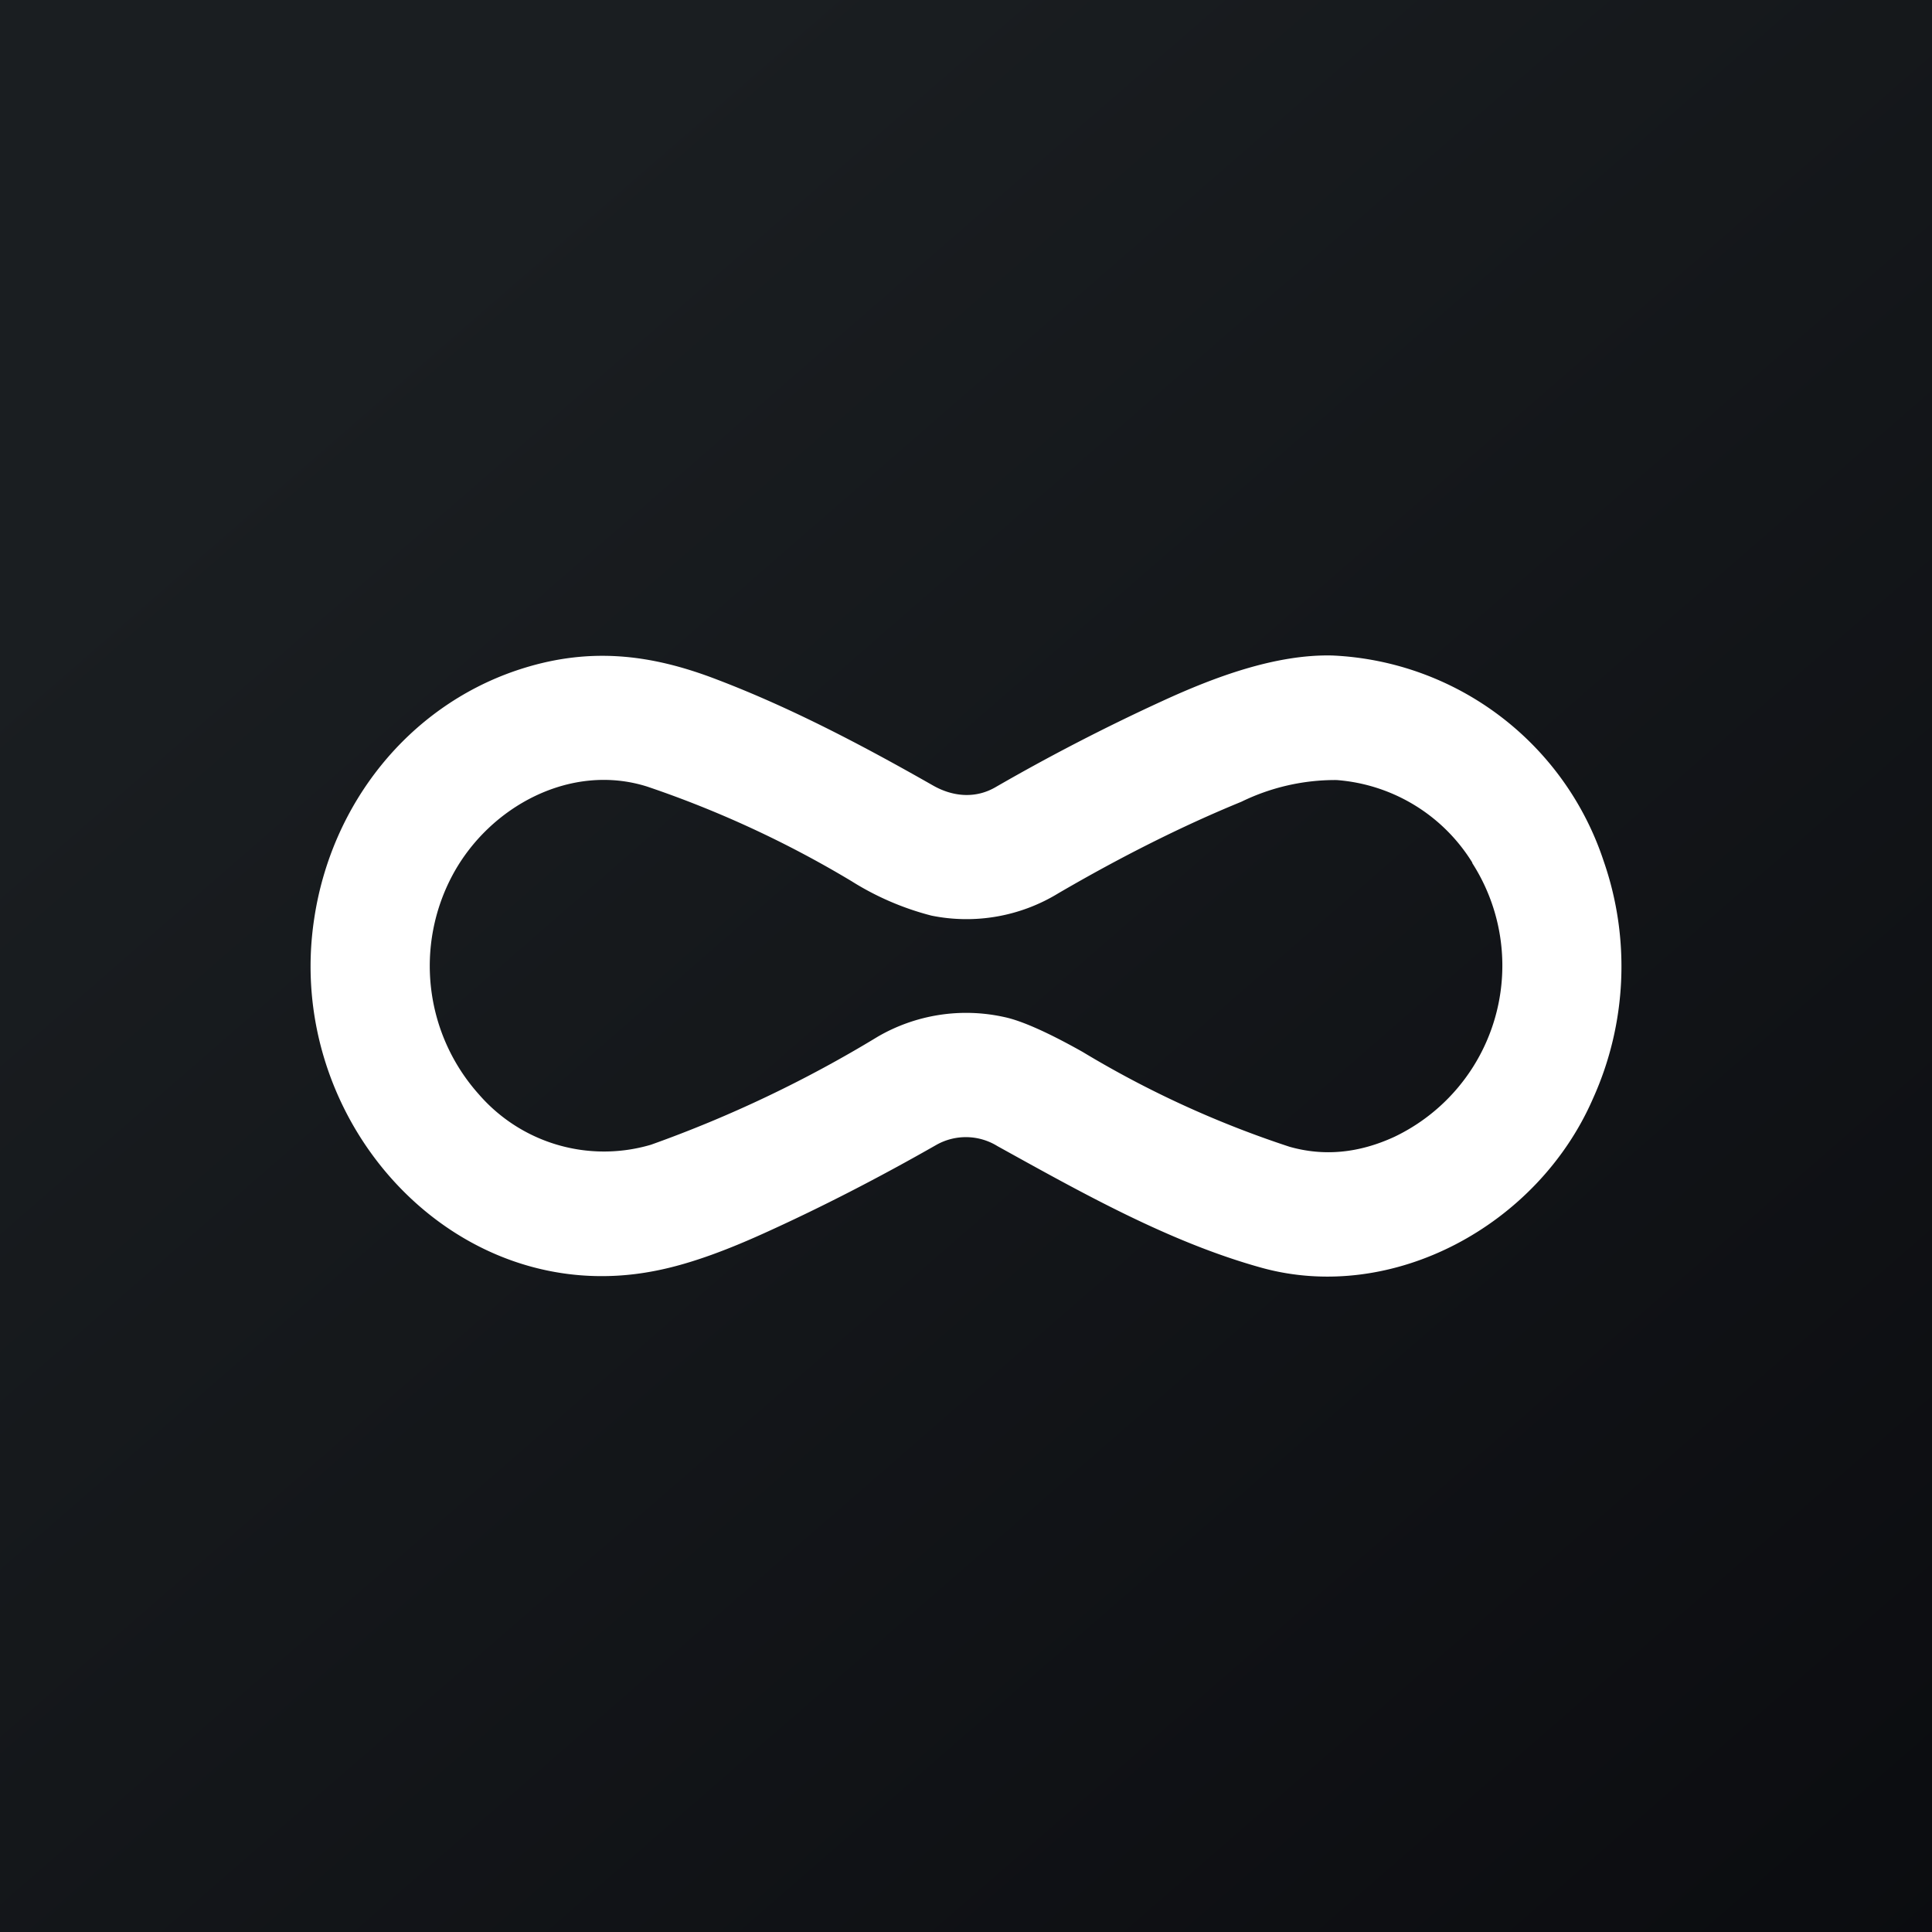
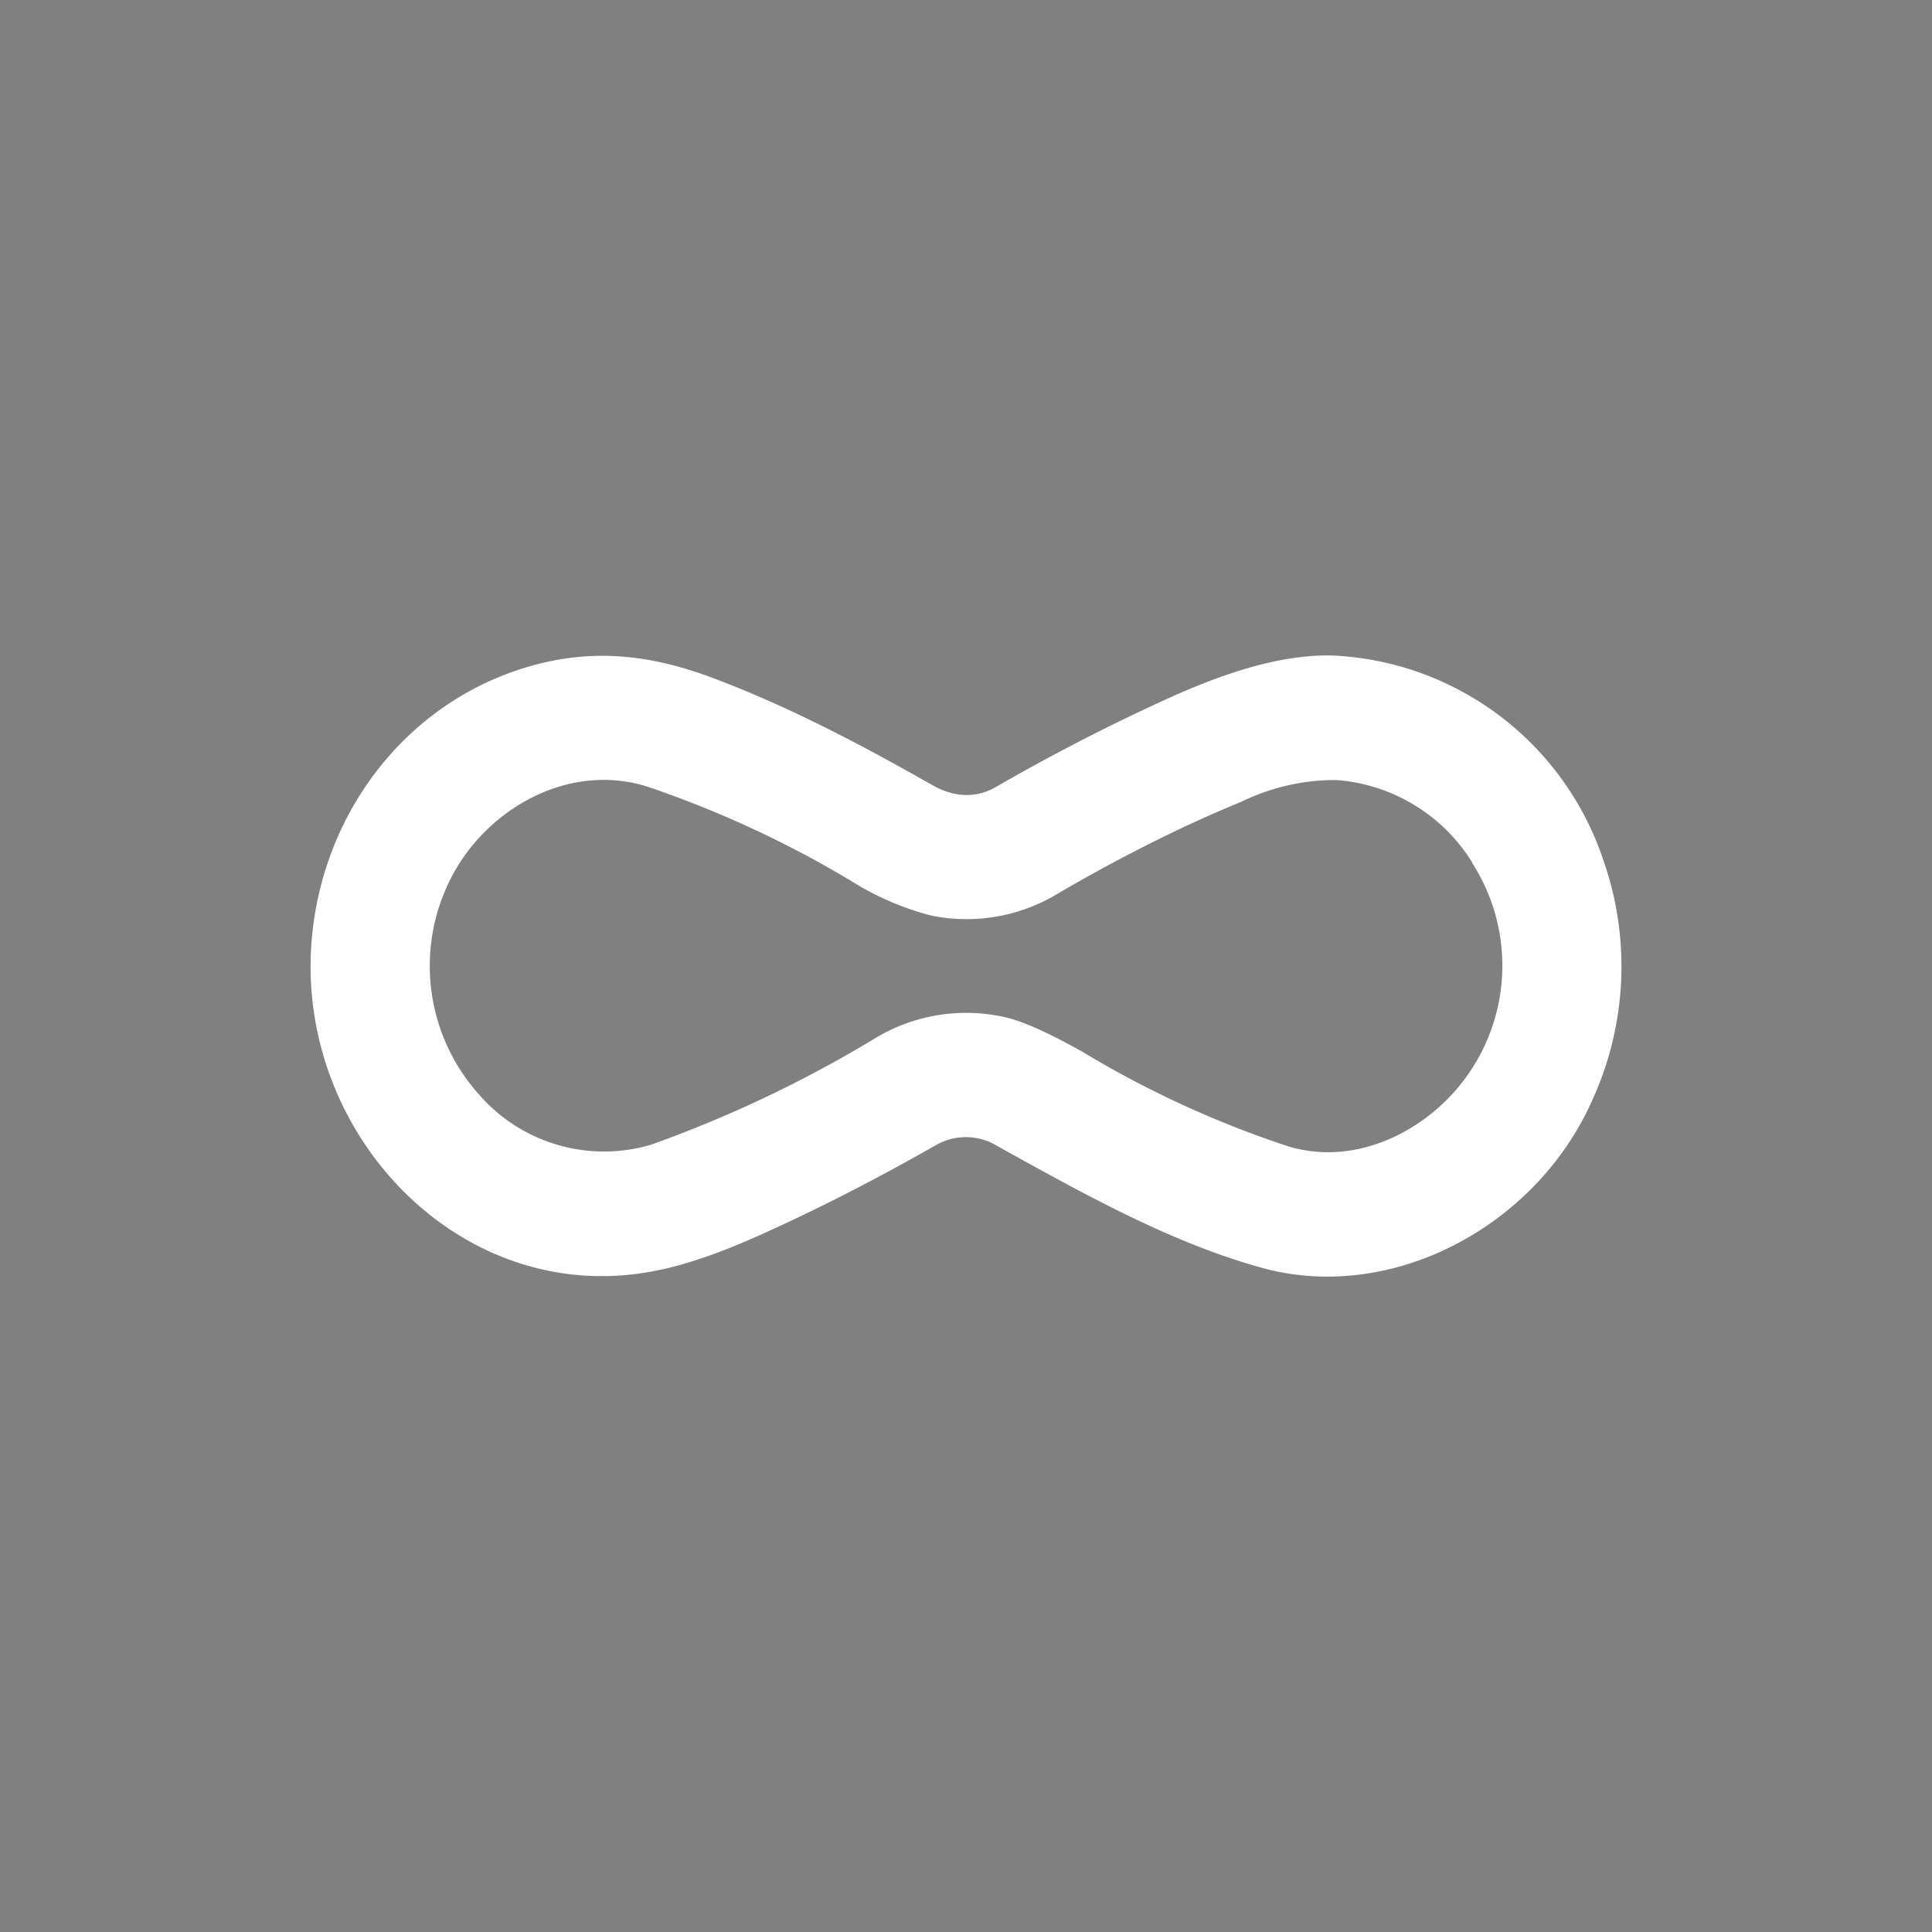
<svg xmlns="http://www.w3.org/2000/svg" width="56" height="56" viewBox="0 0 56 56">
  <rect x="0" y="0" width="56" height="56" fill="#808080" stroke="none" />
-   <path fill="url(#ai5xsorgg)" d="M0 0h56v56H0z" />
  <path d="M46.48 24.95a9.3 9.3 0 0 1-.31 6.9c-1.6 3.67-5.8 5.94-9.59 4.9-2.68-.74-5.23-2.18-7.67-3.53a1.74 1.74 0 0 0-1.76-.04c-1.7.97-3.32 1.8-4.88 2.51-1.05.48-2.2.94-3.3 1.15-5.79 1.13-10.77-4.34-9.86-10.23.5-3.3 2.71-6.1 5.84-7.17 2.06-.7 3.87-.5 5.84.26 2.15.82 4.22 1.91 6.24 3.06.57.33 1.23.4 1.82.06a58.48 58.48 0 0 1 4.84-2.5c1.5-.69 3.28-1.36 4.93-1.32a8.69 8.69 0 0 1 7.86 5.95Zm-3.8.06a5.07 5.07 0 0 0-3.94-2.4 6.2 6.2 0 0 0-2.76.63c-1.71.7-3.48 1.59-5.3 2.65a5.1 5.1 0 0 1-3.68.65 8.17 8.17 0 0 1-2.32-1 30.48 30.48 0 0 0-5.92-2.74c-2.21-.7-4.57.57-5.64 2.56a5.58 5.58 0 0 0 .76 6.36 4.8 4.8 0 0 0 4.99 1.46 35.77 35.77 0 0 0 6.57-3.13 5.1 5.1 0 0 1 3.67-.57c.48.1 1.24.43 2.27 1.01a29.25 29.25 0 0 0 6 2.75c.99.28 2 .19 3.04-.29a5.5 5.5 0 0 0 2.25-7.94Z" fill="#fff" />
  <defs>
    <linearGradient id="ai5xsorgg" x1="10.42" y1="9.71" x2="68.15" y2="76.02" gradientUnits="userSpaceOnUse">
      <stop stop-color="#1A1E21" />
      <stop offset="1" stop-color="#06060A" />
    </linearGradient>
  </defs>
</svg>